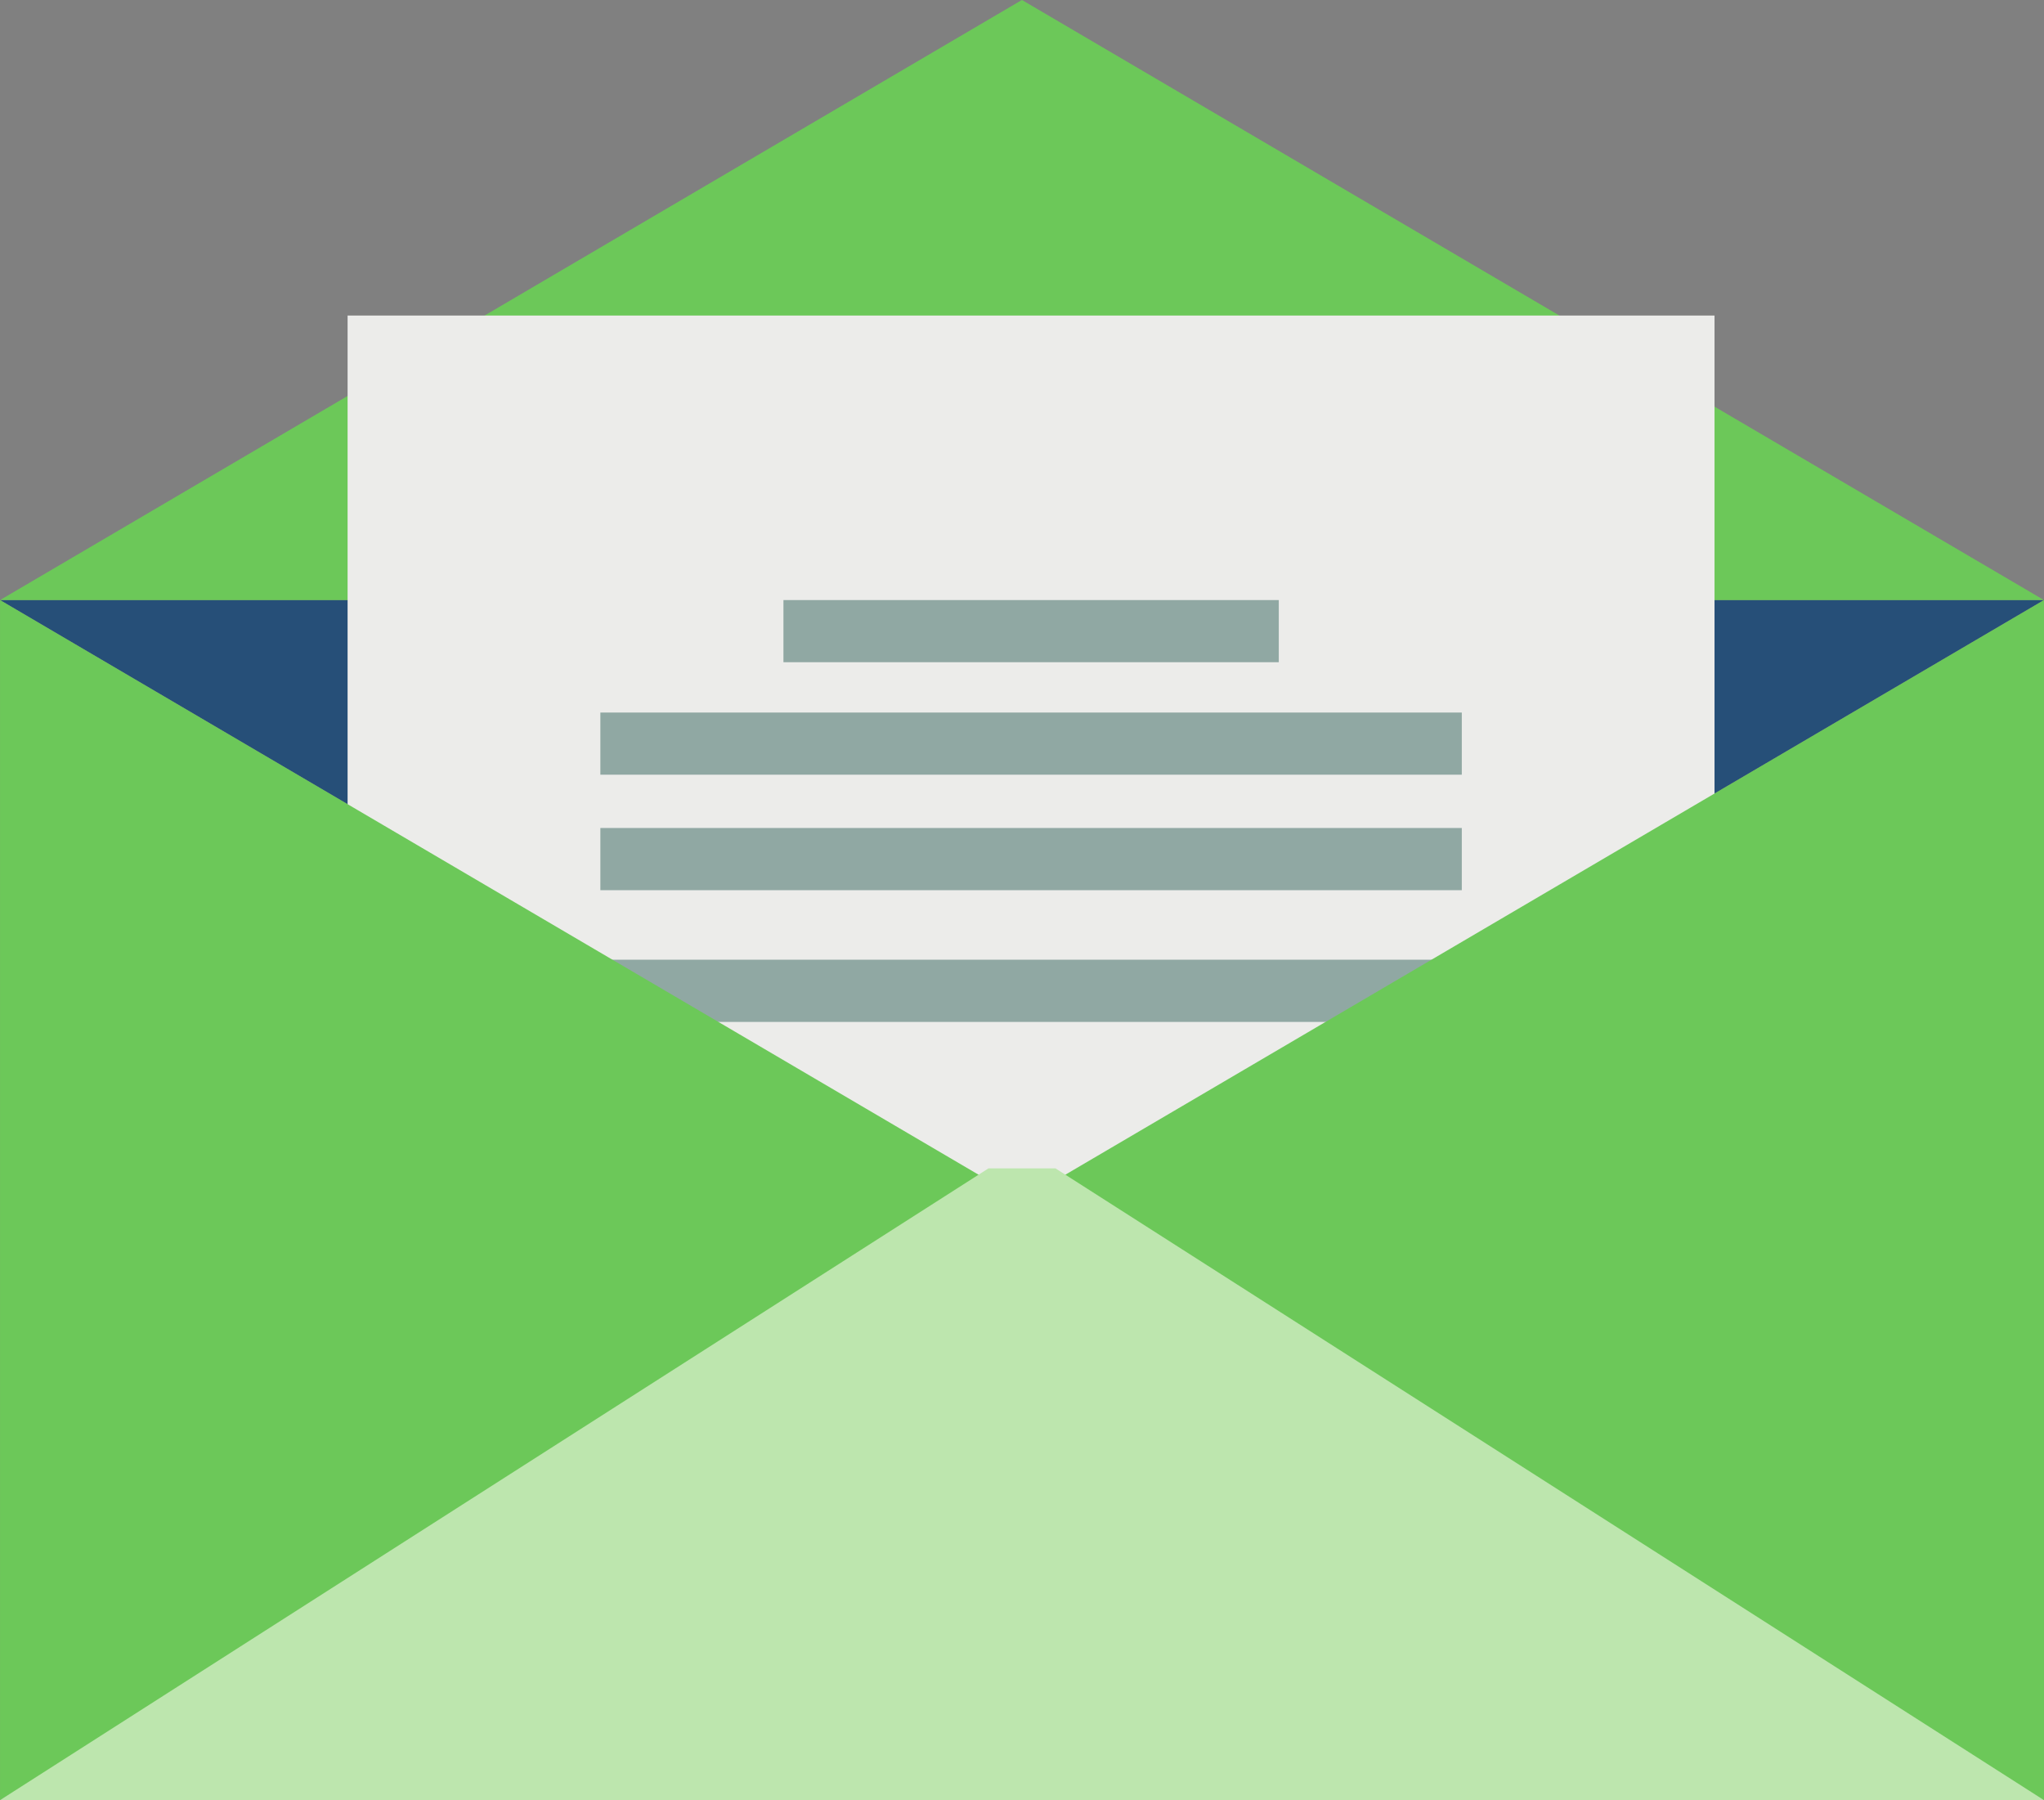
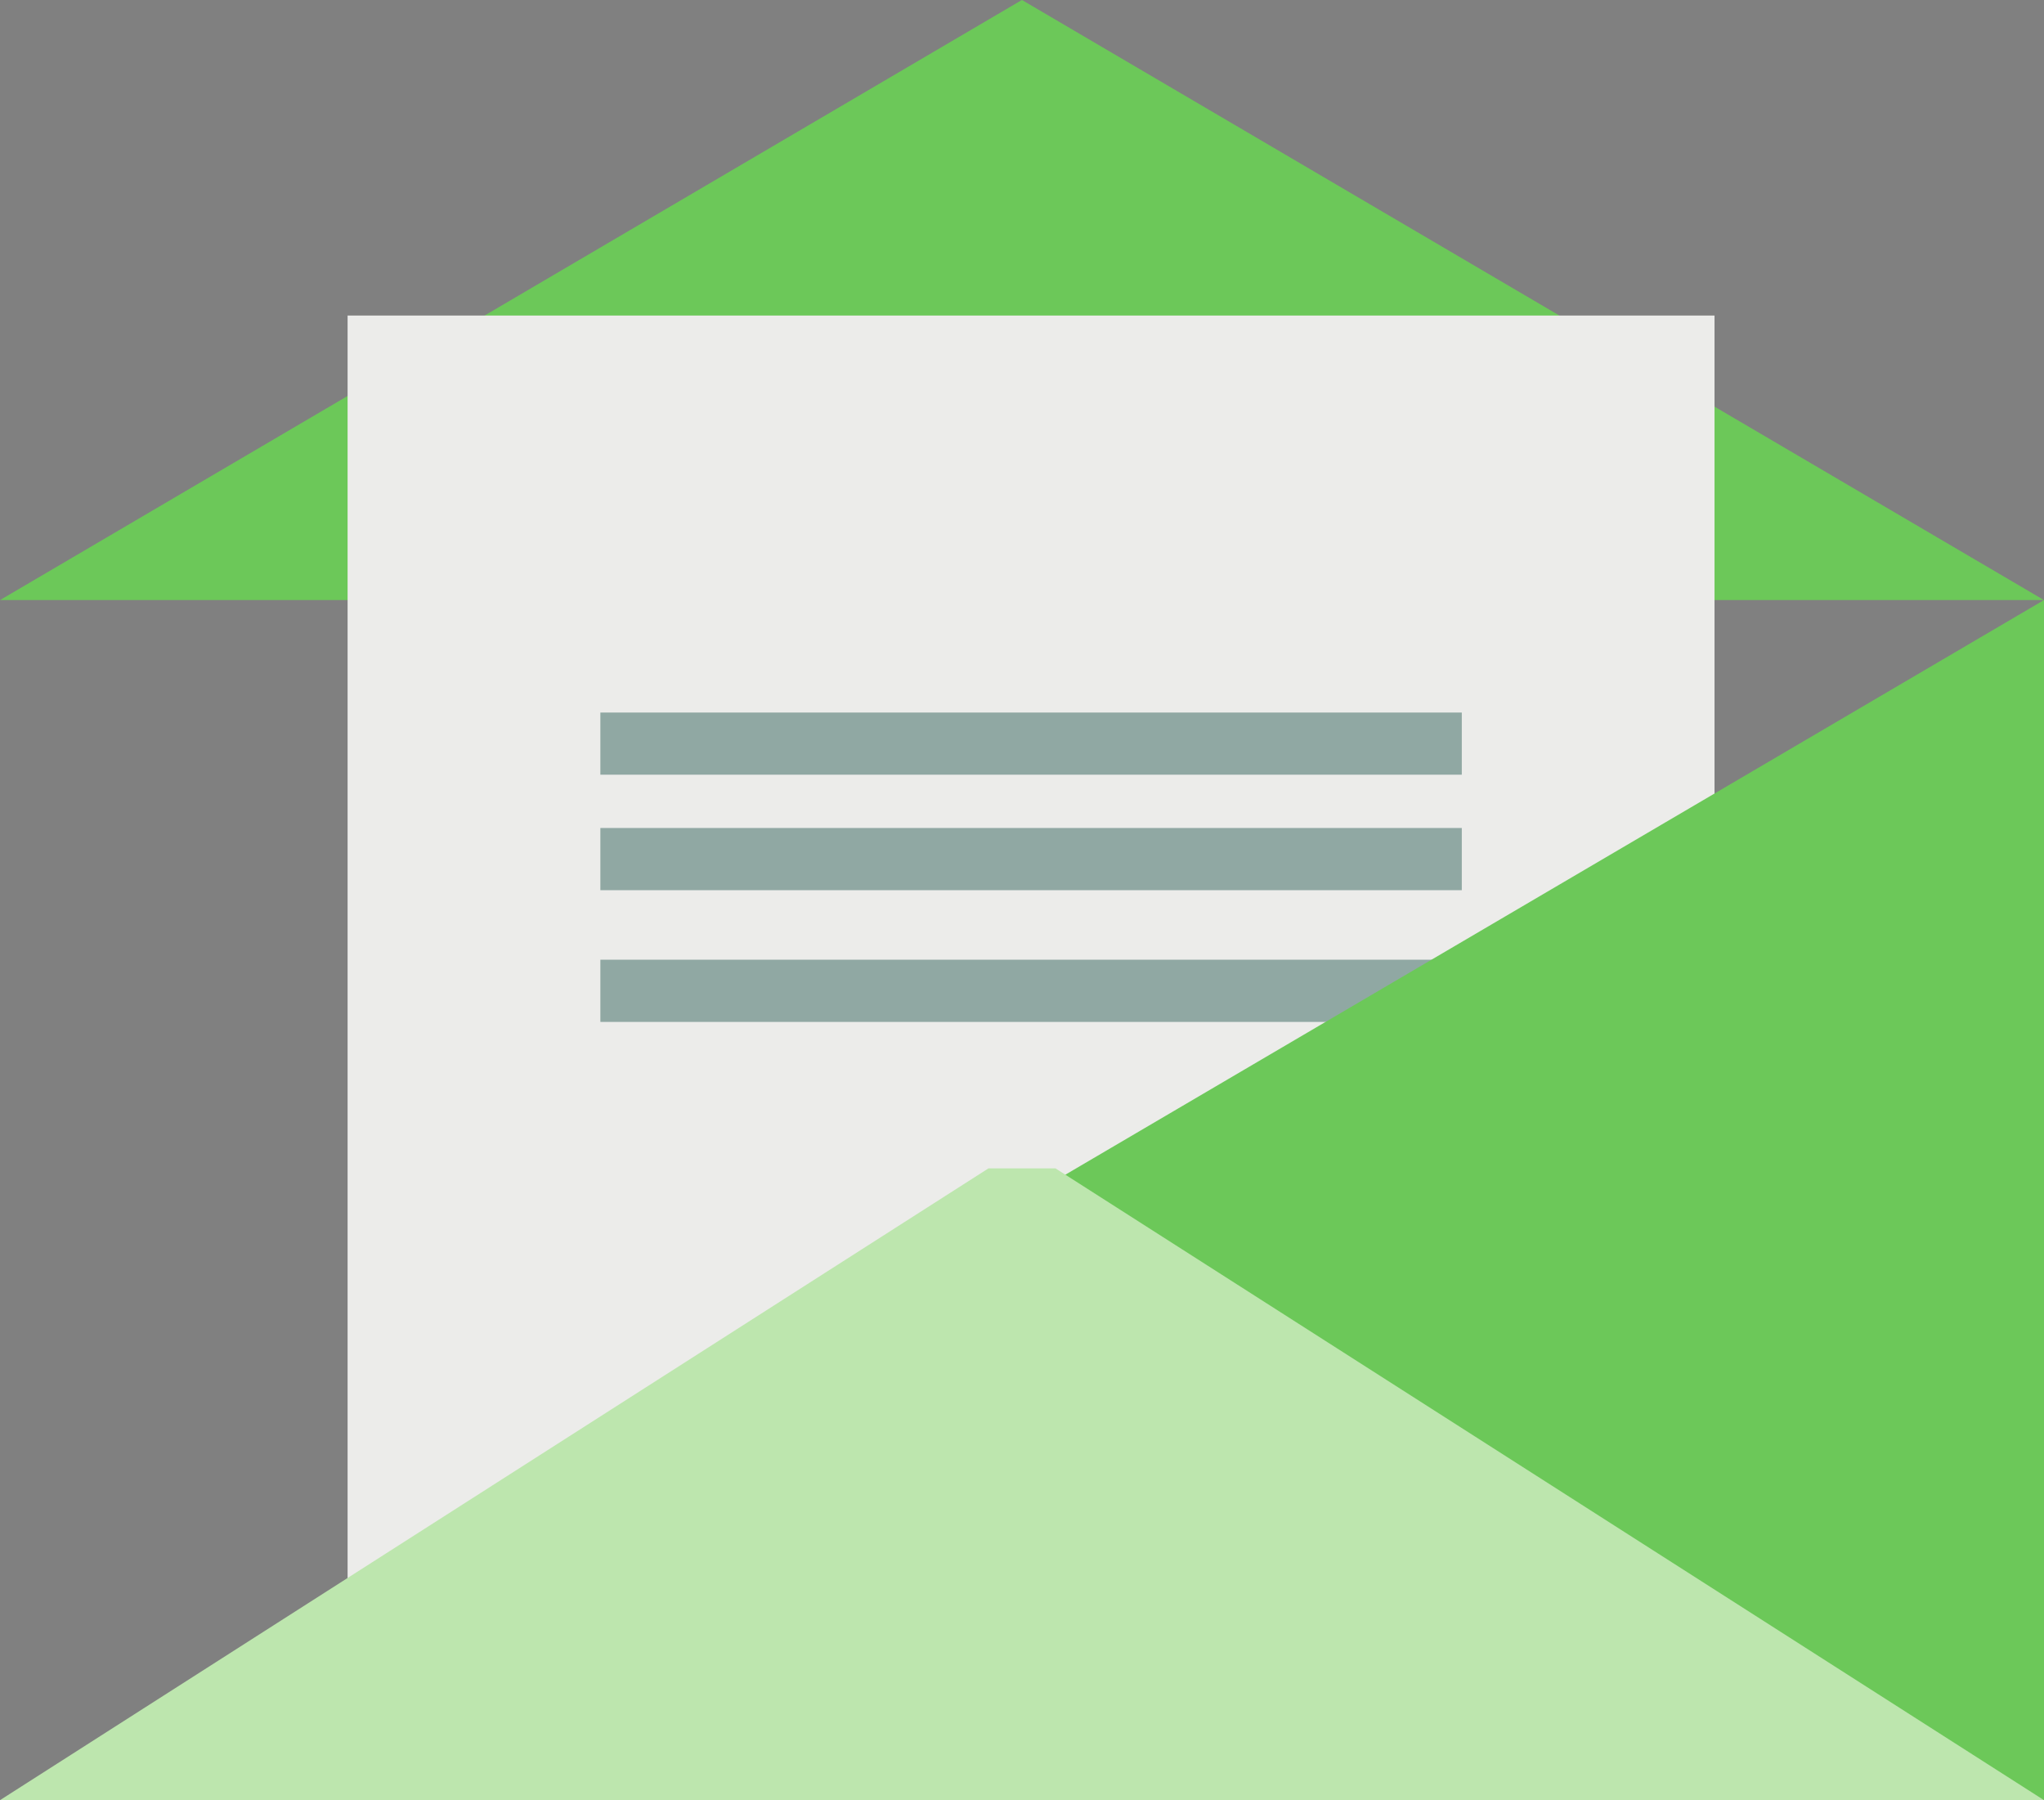
<svg xmlns="http://www.w3.org/2000/svg" height="1465.6" preserveAspectRatio="xMidYMid meet" version="1.0" viewBox="394.0 493.5 1664.5 1465.6" width="1664.5" zoomAndPan="magnify">
  <rect x="394.0" y="493.5" width="1664.5" height="1465.6" fill="#808080" stroke="none" />
  <g>
    <g id="change1_1">
-       <path d="M 2058.477 982.039 L 394.02 982.039 L 1226.199 1470.602 L 2058.477 982.039" fill="#264f78" />
-     </g>
+       </g>
    <g id="change2_1">
      <path d="M 394.02 982.039 L 2058.477 982.039 L 1226.199 493.473 L 394.02 982.039" fill="#6cc859" />
    </g>
    <g id="change3_1">
      <path d="M 1790.195 1828.562 L 677.051 1828.562 L 677.051 750.387 L 1790.195 750.387 L 1790.195 1828.562" fill="#ececea" />
    </g>
    <g id="change4_1">
-       <path d="M 1435.359 1032.629 L 1031.988 1032.629 L 1031.988 982.031 L 1435.359 982.031 L 1435.359 1032.629" fill="#90a8a3" />
-     </g>
+       </g>
    <g id="change4_2">
      <path d="M 1584.391 1124.191 L 882.906 1124.191 L 882.906 1073.602 L 1584.391 1073.602 L 1584.391 1124.191" fill="#90a8a3" />
    </g>
    <g id="change4_3">
      <path d="M 1584.391 1218.23 L 882.906 1218.23 L 882.906 1167.59 L 1584.391 1167.59 L 1584.391 1218.23" fill="#90a8a3" />
    </g>
    <g id="change4_4">
      <path d="M 1584.391 1325.469 L 882.906 1325.469 L 882.906 1274.828 L 1584.391 1274.828 L 1584.391 1325.469" fill="#90a8a3" />
    </g>
    <g id="change2_2">
-       <path d="M 394.02 982.031 L 394.02 1959.039 L 1226.199 1470.602 Z M 394.02 982.031" fill="#6cc859" />
-     </g>
+       </g>
    <g id="change2_3">
      <path d="M 2058.477 1959.039 L 2058.477 982.039 L 1226.199 1470.602 L 2058.477 1959.039" fill="#6cc859" />
    </g>
    <g id="change5_1">
      <path d="M 1253.52 1444.711 L 1198.93 1444.711 L 394.02 1959.039 L 2058.477 1959.039 L 1253.52 1444.711" fill="#bde6ae" />
    </g>
  </g>
</svg>